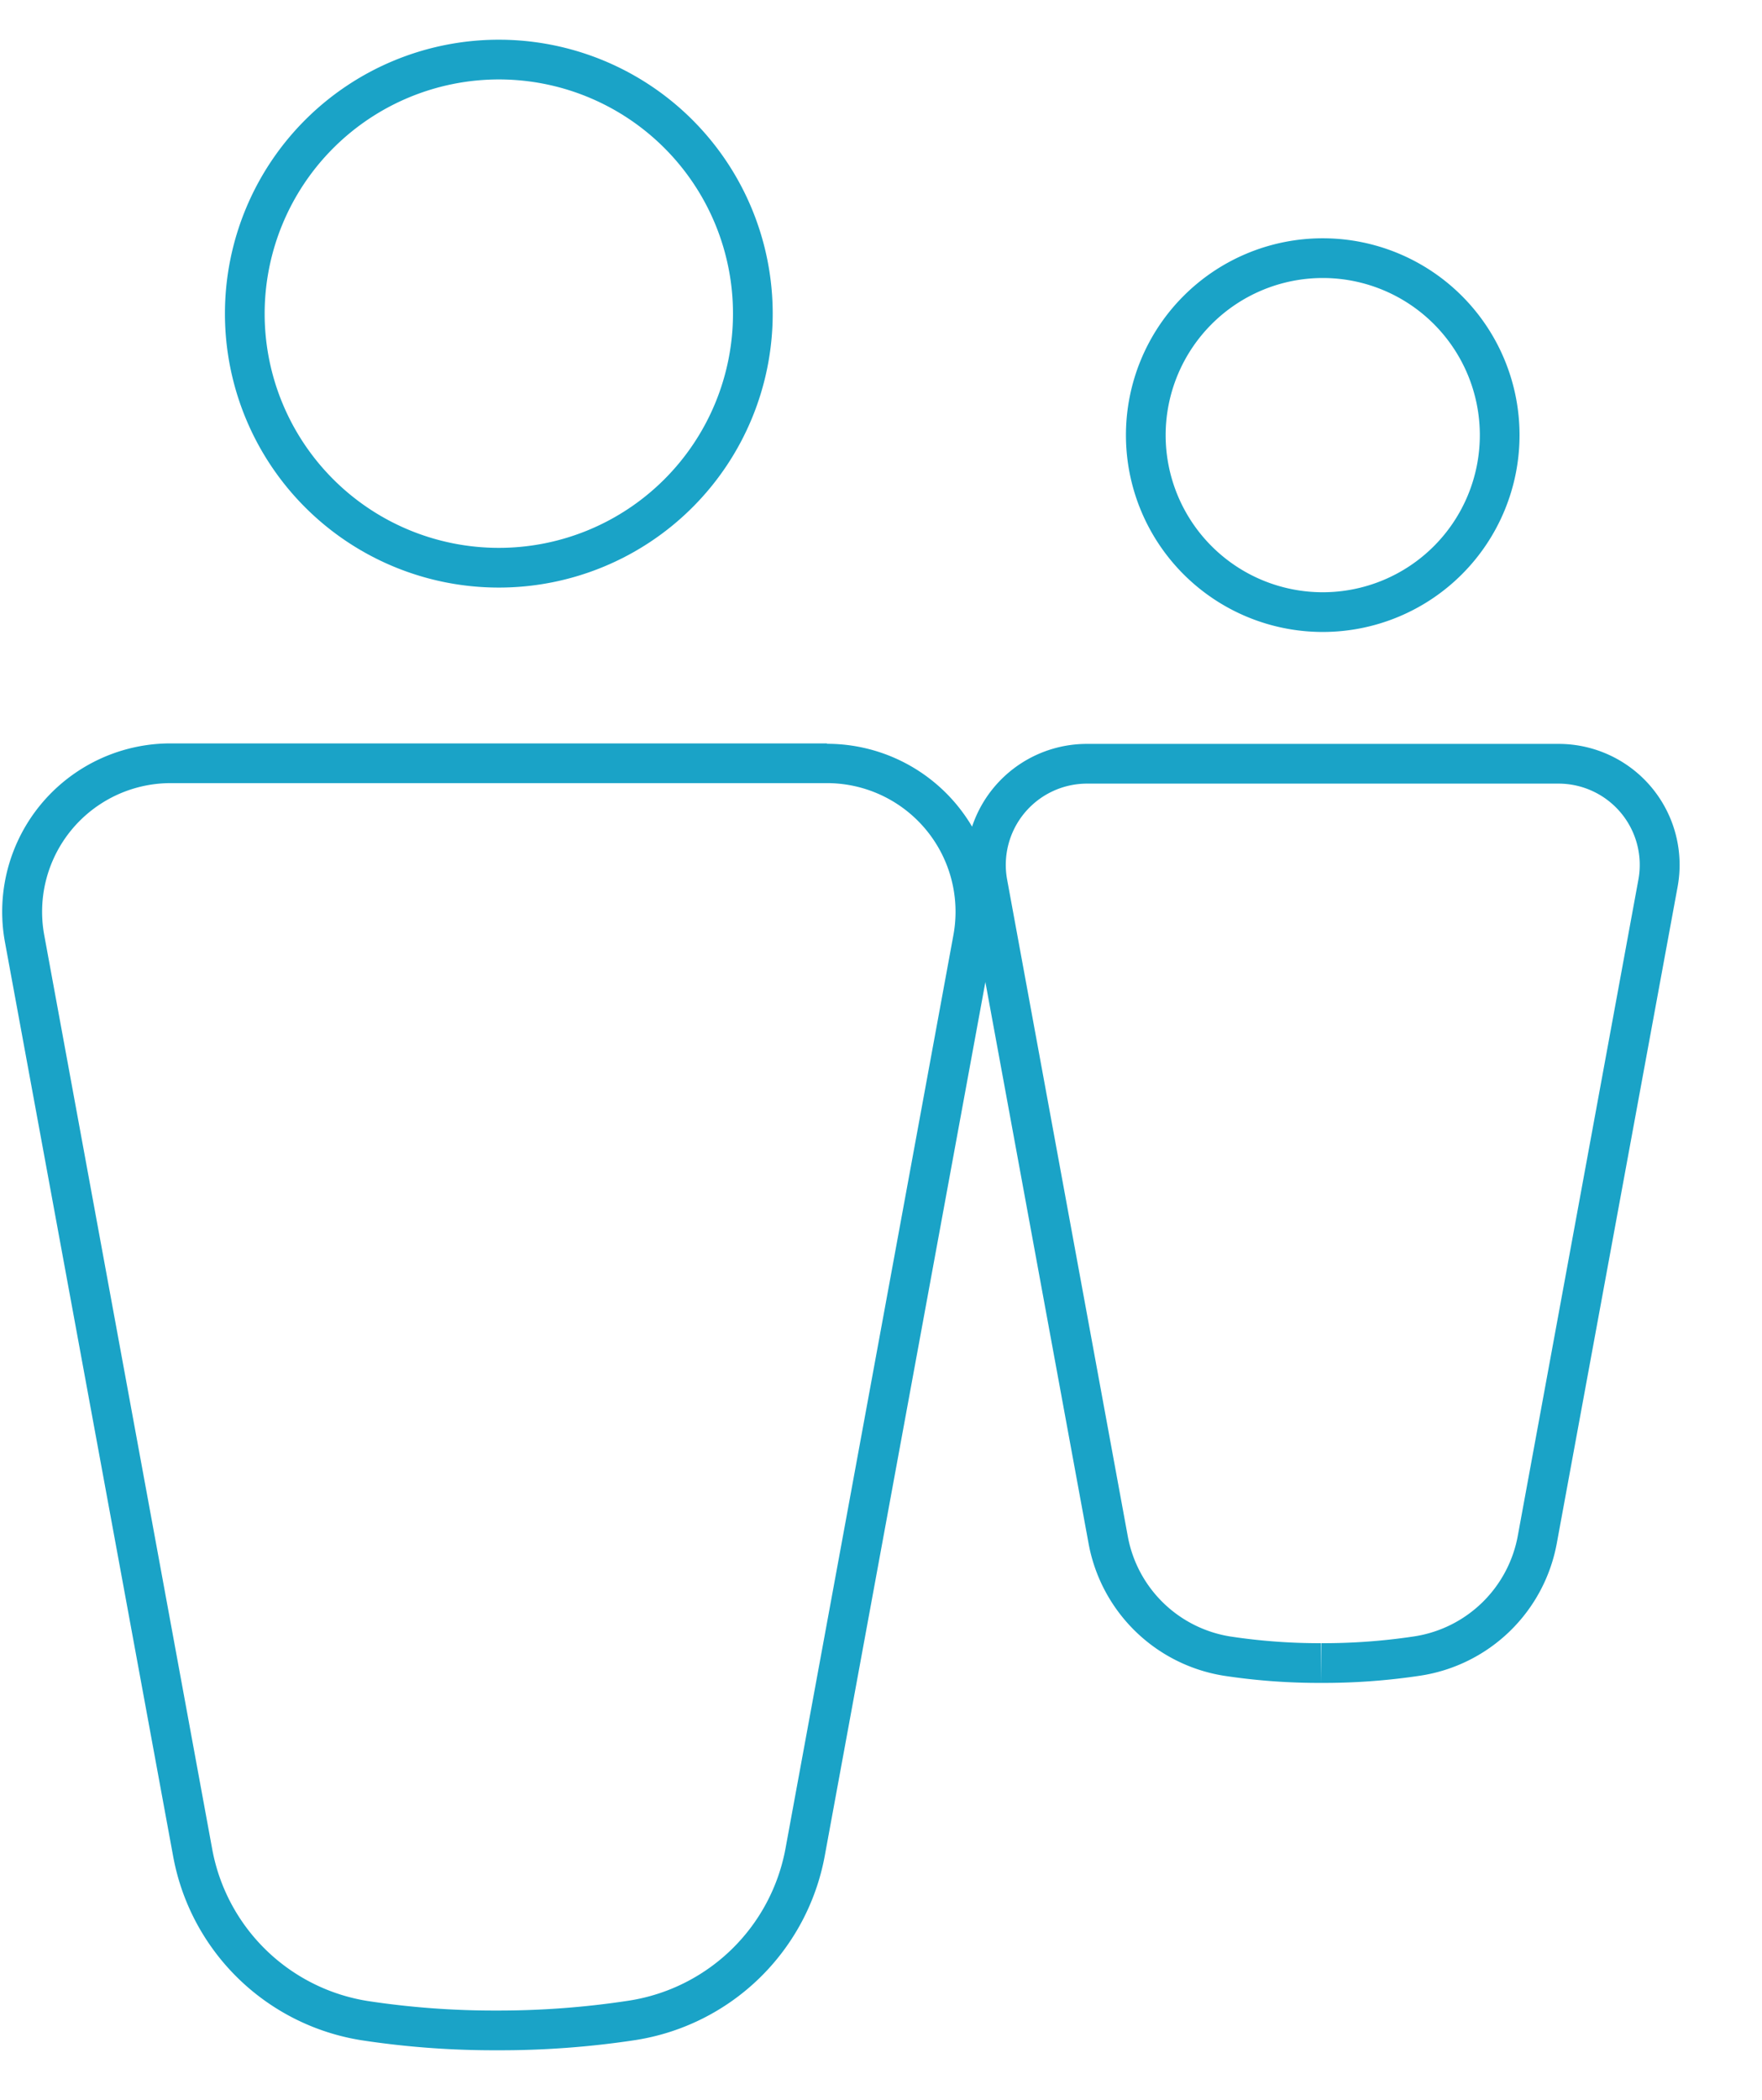
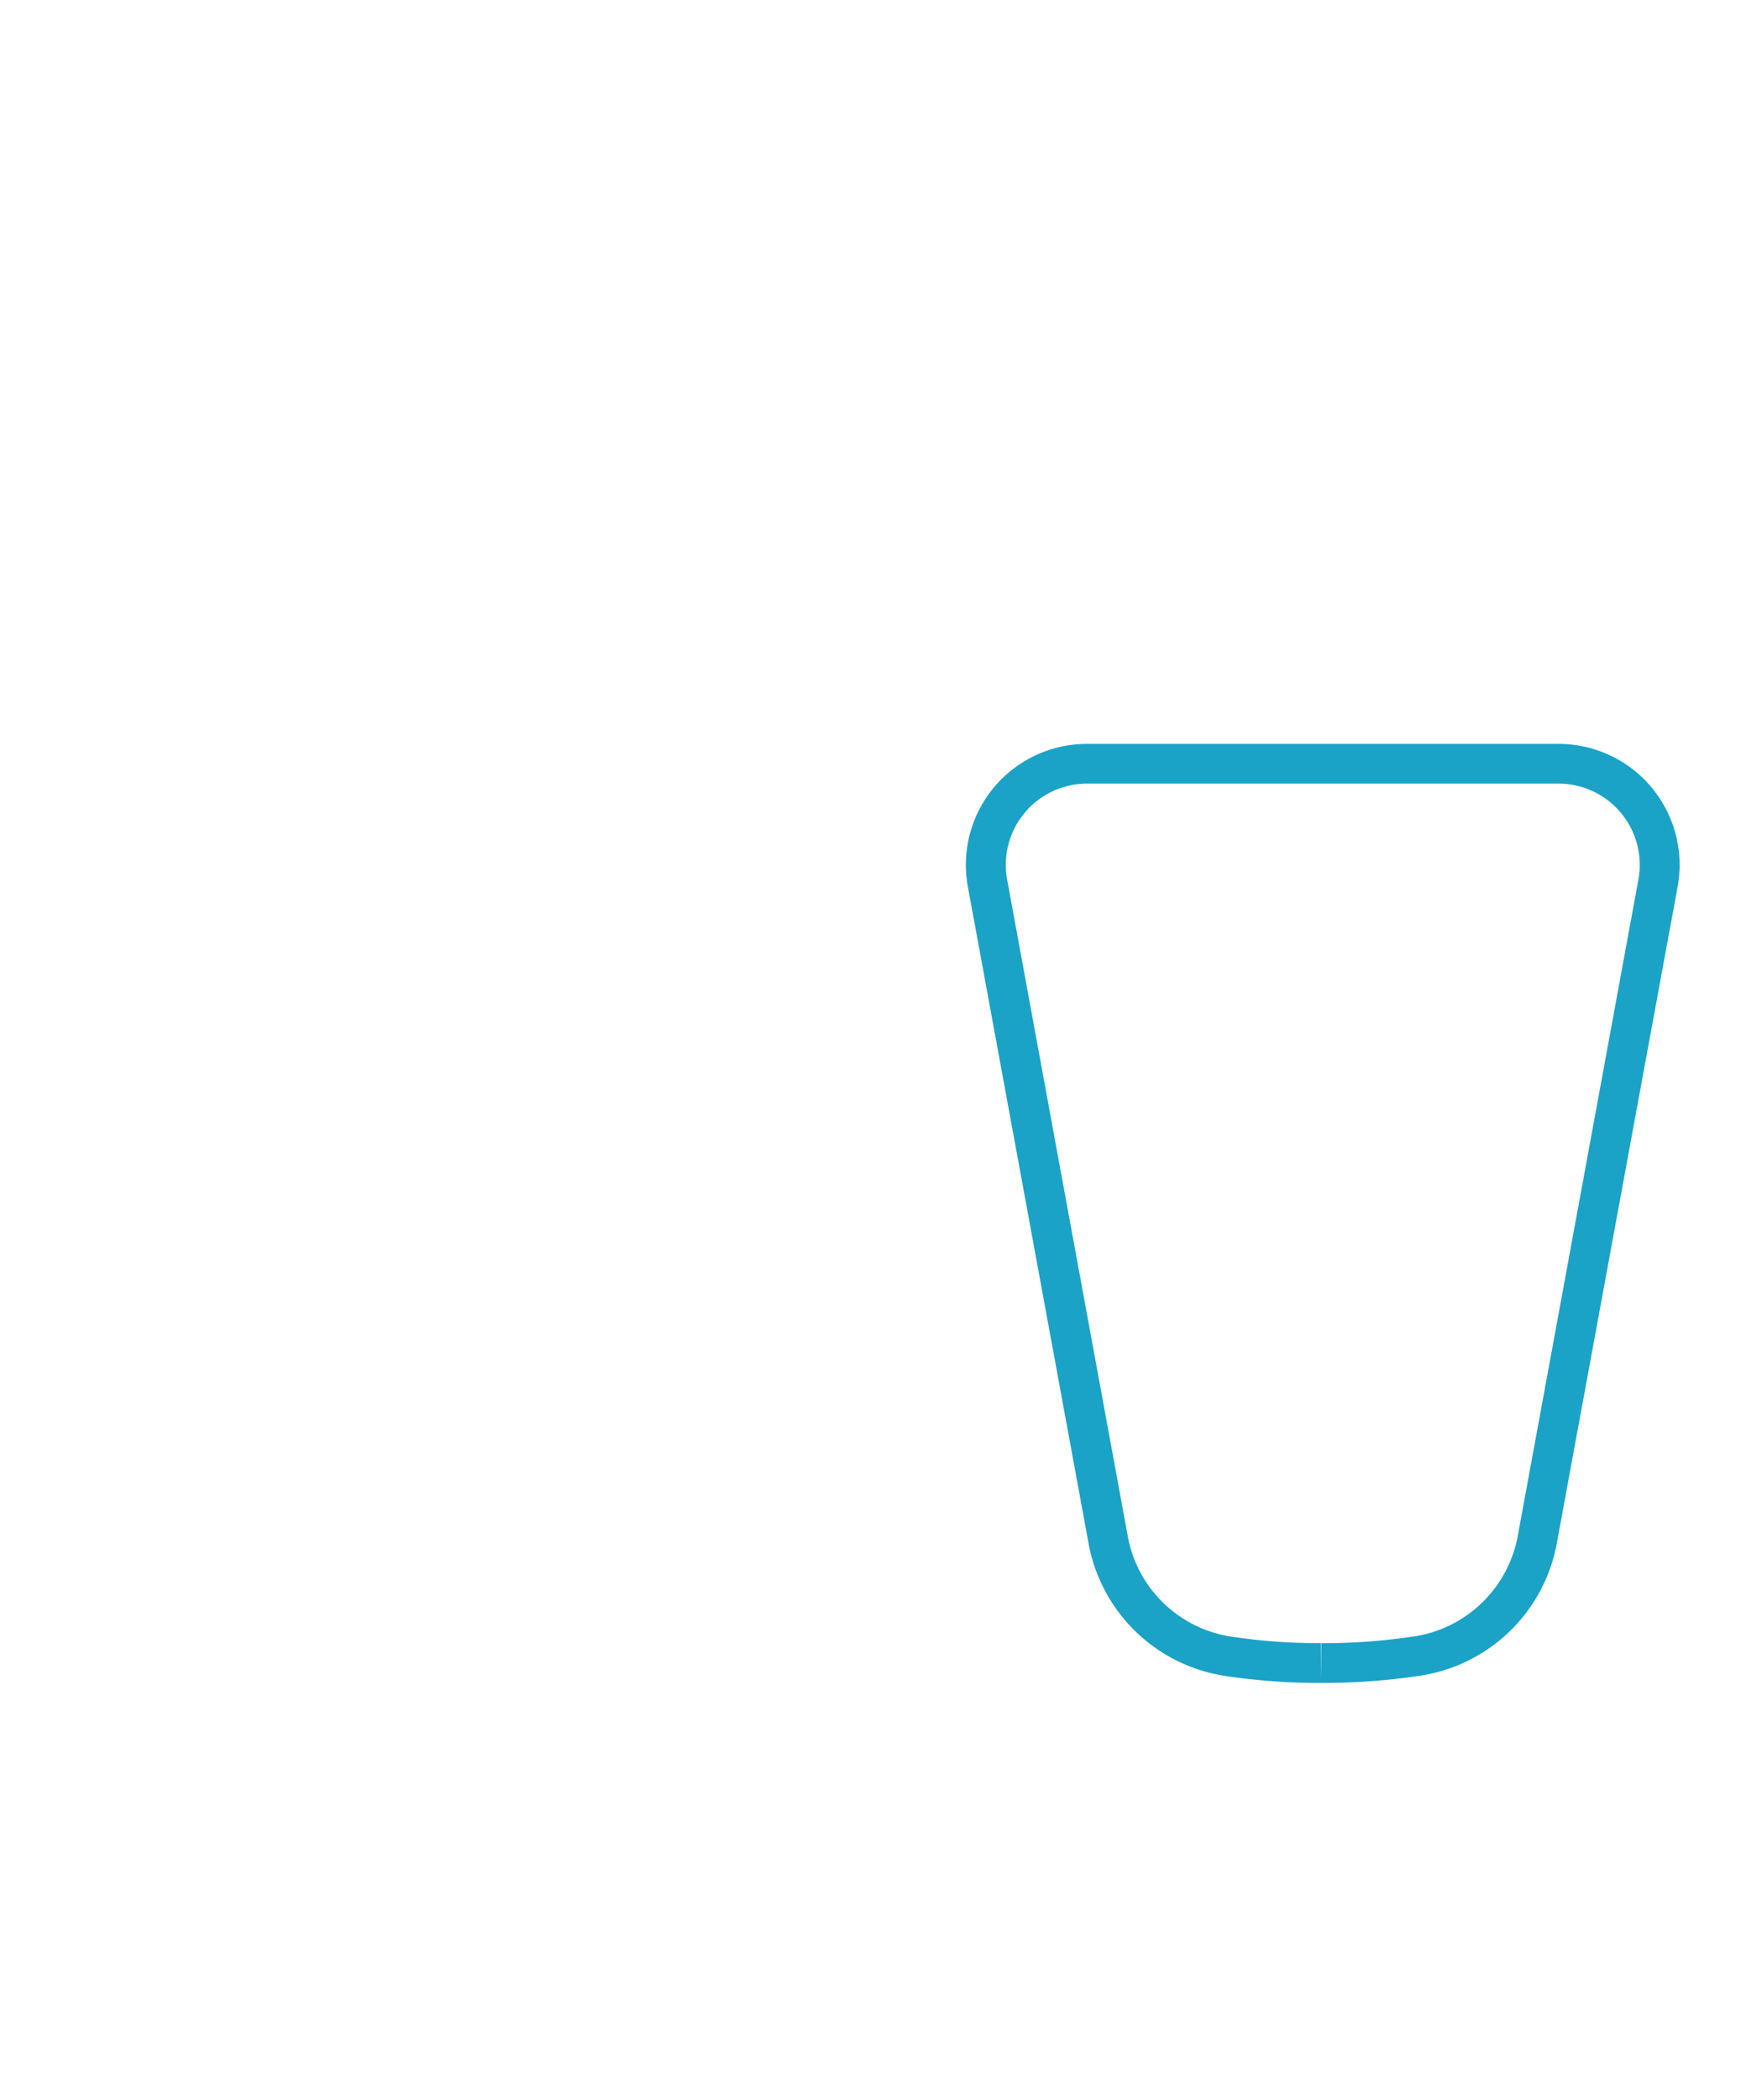
<svg xmlns="http://www.w3.org/2000/svg" id="Layer_1" data-name="Layer 1" viewBox="0 0 355 423">
  <defs>
    <style>.cls-1{fill:#1aa3c7;}</style>
  </defs>
  <title>Partners</title>
-   <path class="cls-1" d="M266.5,56a31.65,31.65,0,1,1-31.65,31.65A31.68,31.68,0,0,1,266.5,56m0-8a39.65,39.65,0,1,0,39.65,39.65A39.65,39.65,0,0,0,266.5,48Z" />
  <path class="cls-1" d="M314,157.85a16.37,16.37,0,0,1,16.1,19.32L305.79,309.41A25.07,25.07,0,0,1,285,329.62,122.64,122.64,0,0,1,266.23,331v8l-.09-8a119.61,119.61,0,0,1-18.26-1.35,25,25,0,0,1-20.66-20.19L202.91,177.17A16.37,16.37,0,0,1,219,157.85h95m0-8H219a24.37,24.37,0,0,0-24,28.77l24.32,132.29a33,33,0,0,0,27.29,26.65A127.05,127.05,0,0,0,266.14,339h.09a130.06,130.06,0,0,0,20-1.47,33,33,0,0,0,27.43-26.67L338,178.62a24.37,24.37,0,0,0-24-28.77Z" />
-   <path class="cls-1" d="M100.5,16A47.18,47.18,0,1,1,53.32,63.18,47.23,47.23,0,0,1,100.5,16m0-8a55.18,55.18,0,1,0,55.18,55.18A55.18,55.18,0,0,0,100.5,8Z" />
-   <path class="cls-1" d="M166.61,157.75a25.91,25.91,0,0,1,25.48,30.6l-33.83,184A38,38,0,0,1,126.73,403a173.81,173.81,0,0,1-26.61,2H100a169.61,169.61,0,0,1-25.9-1.92,37.91,37.91,0,0,1-31.35-30.63L8.91,188.35a25.91,25.91,0,0,1,25.48-30.6H166.61m0-8H34.39A33.91,33.91,0,0,0,1,189.79L34.88,373.9a45.88,45.88,0,0,0,38,37.09A176.82,176.82,0,0,0,100,413h.13A181,181,0,0,0,128,410.95a46,46,0,0,0,38.17-37.12l33.83-184a33.91,33.91,0,0,0-33.35-40Z" />
</svg>